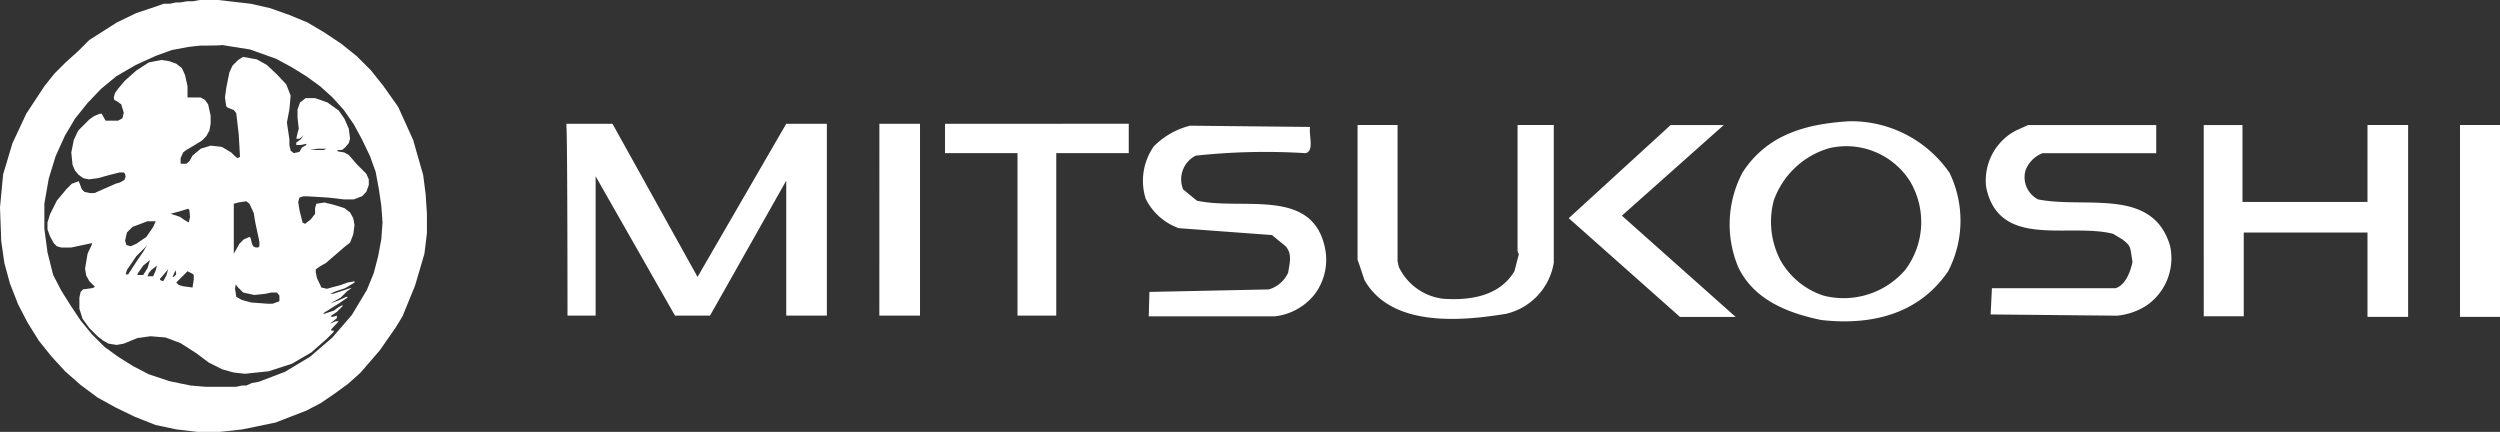
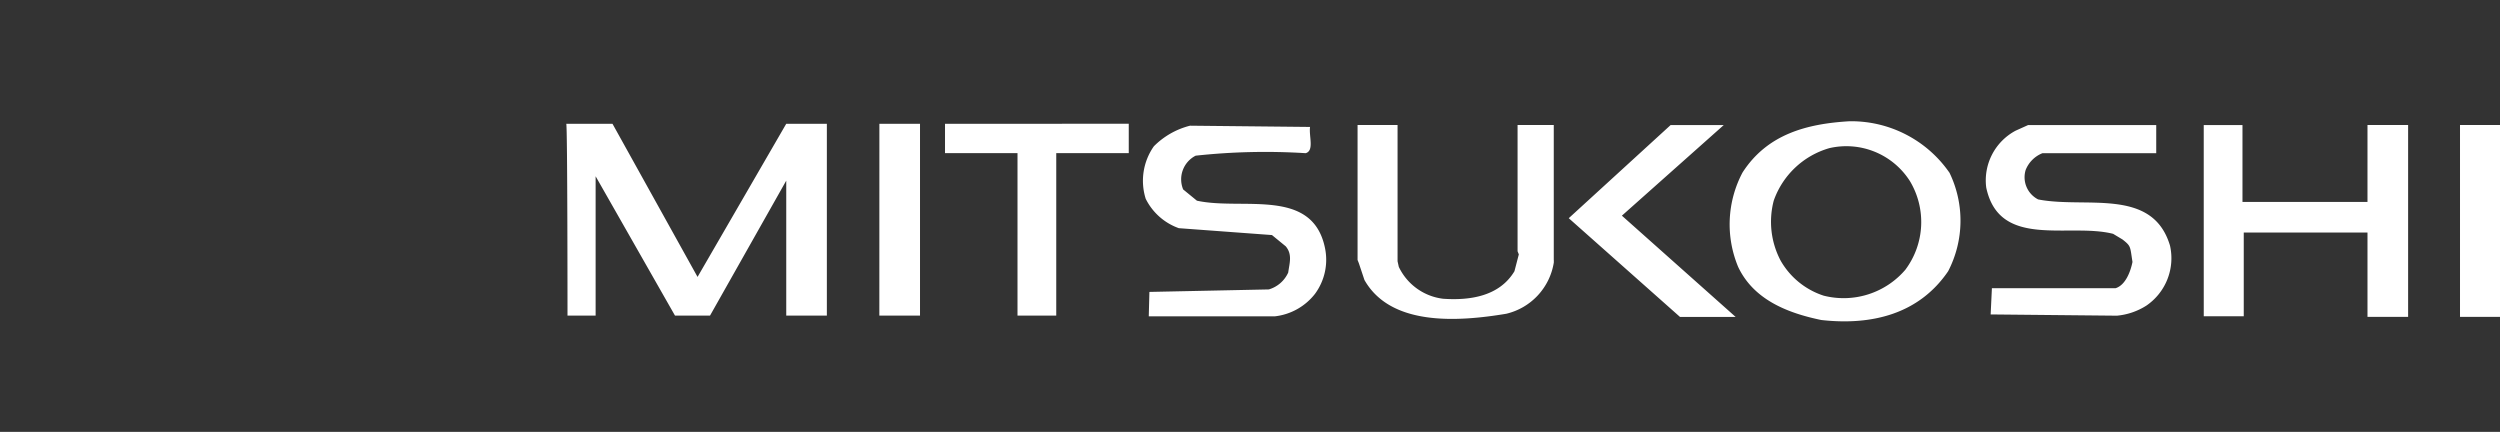
<svg xmlns="http://www.w3.org/2000/svg" id="i_mitsukoshi_bk" width="138.137" height="23.863" viewBox="0 0 138.137 23.863">
  <rect x="0" y="0" width="138.137" height="23.863" fill="#333333" stroke="none" />
-   <path id="パス_886" data-name="パス 886" d="M11.051,1.4h1l1.8.207,1.071.242,1.071.38,1,.414.932.553.932.622.863.691.76.76.691.863L22,7.305l.829,1.83.553,1.934.138,1.071.069,1.071v1.071l-.138,1.14-.518,1.761-.691,1.692-.38.622L21,20.739l-1.071,1.243-.691.622-.76.553-.76.518-.794.414-1.692.656-1.83.38-1.243.138H10.913l-1.174-.138L8.6,24.883l-1.14-.449-1.071-.518-1-.553-.932-.691-.863-.76-.76-.829-.691-.863-.622-1-.518-1-.449-1.14-.311-1.14L.069,14.73,0,12.865l.173-1.83L.691,9.308l.76-1.623,1-1.519L3,5.475l.622-.622.691-.622.622-.622,1.52-.967,1.071-.518,1.14-.38.38-.138h.345L9.7,1.538h.242l.414-.069h.311l.38-.069Zm0,2.521-.622.069L9.5,4.163l-.863.311-1.14.518-1.071.622L5.595,6.3l-.76.794-.691.863-.553.932-.518,1.14-.38,1.243-.242,1.381v1.381l.173,1.312.311,1.243.449.863.518.829.553.829.622.76.691.691.76.553.829.518.863.449,1.14.38,1.174.242.829.069h1.692l.311-.069h.242l.311-.138.38-.069,1.45-.553,1.381-.829,1.243-1.071,1.071-1.243.829-1.381.38-.932.242-.932.173-.932.069-.932-.069-.932-.138-.932-.173-.932-.311-.863L20,9.1l-.449-.829-.553-.794-.622-.691-.691-.622-.76-.553L16.093,5.1l-.829-.449-1.45-.518L12.26,3.886C12.294,3.921,11.051,3.921,11.051,3.921Zm2.383.622.76.138.553.311.553.518.518.553.242.622-.069.76-.138.725.138.932v.311l.069.311.173.138.311-.069h0l.138-.242.242-.138V9.343l-.311.069h-.242V9.274l.242-.173.173-.242-.069.069-.173.138h-.173l.069-.311.069-.242-.069-.622V7.443l.138-.38.311-.242h.518l.691.242.622.449.311.449.242.553.069.553-.069.242-.207.242-.173.138h-.242v.069l.38.069.242.138.449.518.518.518.138.311v.311l-.138.38L20,12.244l-.449.173h-.553l-.863-.1-1.14-.069h-.242l-.207.069-.069.242.069.449.173.691.138.069h0l.311-.242.242-.311V12.9l.069-.242.449-.069.553.138.553.173.311.242.173.311.069.38-.069.518-.173.449-.345.276-1,.863-.311.173-.242.173v.173l.069.311.242.518.311.069.242-.069.518-.138.38-.138.38-.069v.069l-.518.311-.518.173-.311.138h.173l.932-.311h.069l-.242.173-.345.345-.553.311H18.3l.449-.173.38-.173H19.2v.035l-.449.311-.829.518-.069.069h.069l.518-.173.242-.173.242-.138h0v.069l-.311.311-.311.207v.069h.069l.242-.069v.138l-.38.311.311-.138h.173L18.3,19.6h0v.069h.138v.069l-.38.38-.863.76-1.071.622-1.278.414-1.312.138-.622-.069-.622-.173-.76-.38-.691-.518-.863-.553-.829-.311-.829-.069-.725.1-.76.311-.38.069-.449-.069L5.7,20.221l-.311-.242-.449-.449-.38-.518-.173-.553v-.622l.069-.311.138-.138.518-.069.138-.069-.311-.311-.173-.311L4.7,16.25l.138-.829.242-.518h0v-.069l-1.14.242H3.384l-.242-.069-.173-.173-.207-.38-.138-.38v-.38l.138-.449.38-.76.518-.622.311-.311.38-.138.173.449L4.662,12l.311.069h.242l1.174-.518.242-.069.242-.138.069-.173L6.907,11l-.069-.069H6.6l-.553.138-.622.173-.518.069-.311-.069-.242-.173-.207-.242-.138-.311-.069-.691.138-.691.242-.518.311-.311L4.938,8l.242-.173.311-.138h.138l.069.138.138.242h.691l.242-.138.069-.311L6.7,7.167l-.242-.173L6.32,6.925l-.035-.138.069-.242L6.527,6.3l.38-.449L7.528,5.3l.691-.449.691-.138.449.069.38.138.311.242.173.38.138.622v.622h.725l.242.138.173.242.138.622v.449l-.069.38-.173.311-.242.242-.622.38-.242.138-.173.138-.138.311v.311h.311l.173-.138L10.637,10l.449-.38.553-.173.622.069.518.311L12.95,10l.173.138.138-.069-.069-1.243-.138-1.174-.138-.173-.173-.069L12.57,7.34,12.5,7.271l-.069-.483.069-.518.173-.863.173-.38.311-.311.276-.173Zm4.075,5.077-.38.069h.76l.138-.069h-.518Zm-3.9,2.9-.449.069-.242.069v2.763h0l.311-.553.242-.242.311-.138.069.069.069.311.069.138.138.069h.138l.069-.069v-.242l-.242-1.14-.069-.449-.242-.518-.173-.138Zm-3.212.414-.449.138-.518.138h0l.518.173.242.173.242.138.069-.311L10.464,13l-.069-.069Zm-2.245.691-.829.311-.311.311-.1.449.069.242.242.069.311-.138.553-.38.38-.553.138-.311Zm0,1.312-.622.622-.518.76-.069.242H7.08l.518-.794.311-.449.138-.242.1-.138Zm.138.829h0l-.38.311-.311.449v.069h.311l.242-.38Zm.38.311-.311.242-.138.173-.069.173h.311l.138-.311.069-.276Zm.622.207-.449.518v.069l.173.069.173-.311Zm.414.035-.173.38H9.6l.138-.138L9.7,16.319Zm.656.069-.622.622.138.138.242.069.518.069.069-.449v-.242l-.069-.069-.276-.138Zm2.694.518-.069.449.069.449.311.173.518.138.932.069h.242l.38-.138v-.311l-.138-.173h-.311l-.311.069-.622.069-.622-.138-.311-.311-.173-.242Z" transform="translate(0 -1.4)" fill="#fff" />
  <path id="パス_887" data-name="パス 887" d="M195.239,21.007h2.21v10.6h-2.21ZM90.669,31.54h1.554v-7.7l4.386,7.7h1.934l4.213-7.459V31.54H105v-10.6h-2.245l-4.9,8.461-4.7-8.461H90.6C90.669,20.938,90.669,31.54,90.669,31.54Zm17.233-10.6h2.245v10.6H107.9Zm3.626,0v1.623h4.006V31.54h2.141V22.561h4.006V20.938Zm11.293,9.29,6.6-.138a1.7,1.7,0,0,0,1.071-.932c.069-.518.242-1-.138-1.45l-.76-.622-5.146-.38a3.266,3.266,0,0,1-1.83-1.623,3.315,3.315,0,0,1,.449-2.9,4.3,4.3,0,0,1,2-1.14l6.631.069c-.069.518.242,1.312-.242,1.45a35.751,35.751,0,0,0-6.078.138,1.467,1.467,0,0,0-.691,1.865l.76.622c2.521.553,6.389-.76,7.079,2.625a3.175,3.175,0,0,1-.553,2.521,3.275,3.275,0,0,1-2.21,1.243h-6.976l.035-1.347Zm22.344-1.761V21.007h-2v6.976l.069.173-.242.932c-.829,1.381-2.452,1.623-3.937,1.52a3.127,3.127,0,0,1-2.452-1.761l-.069-.311V21.007h-2.21v7.459l.069.173.311.932c1.45,2.556,5.146,2.314,7.839,1.865a3.471,3.471,0,0,0,2.625-2.832v-.138Zm6.458-7.459h2.935l-5.629,5.007,6.285,5.595H152.14l-6.147-5.456,5.629-5.146Zm15.4,2.625A6.6,6.6,0,0,0,161.5,20.8c-2.314.138-4.524.691-5.905,2.832a6.119,6.119,0,0,0-.242,5.215c.863,1.83,2.763,2.556,4.593,2.935,2.763.311,5.387-.311,7.01-2.694a6.069,6.069,0,0,0,.069-5.456Zm-2.417,5.353a4.49,4.49,0,0,1-4.524,1.45A4.244,4.244,0,0,1,157.7,28.5a4.6,4.6,0,0,1-.38-3.315,4.608,4.608,0,0,1,3.074-2.9,4.163,4.163,0,0,1,4.455,1.83,4.4,4.4,0,0,1-.242,4.869Zm4.766,1.036h6.838c.553-.173.829-.932.932-1.45-.138-.863-.069-.863-.553-1.243l-.518-.311c-2.452-.622-6.285.863-7.01-2.556a3.112,3.112,0,0,1,1.623-3.143l.691-.311h7.079v1.554H172.17a1.651,1.651,0,0,0-.932.932,1.376,1.376,0,0,0,.691,1.623c2.625.518,6.32-.691,7.287,2.556a3.172,3.172,0,0,1-1.312,3.315,3.643,3.643,0,0,1-1.623.553l-6.976-.069.069-1.45Zm11.707-9.013h2.141v4.248h6.907V21.007h2.245v10.6h-2.245V26.947H183.29v4.628h-2.21Z" transform="translate(-59.312 -14.1)" fill="#fff" />
</svg>